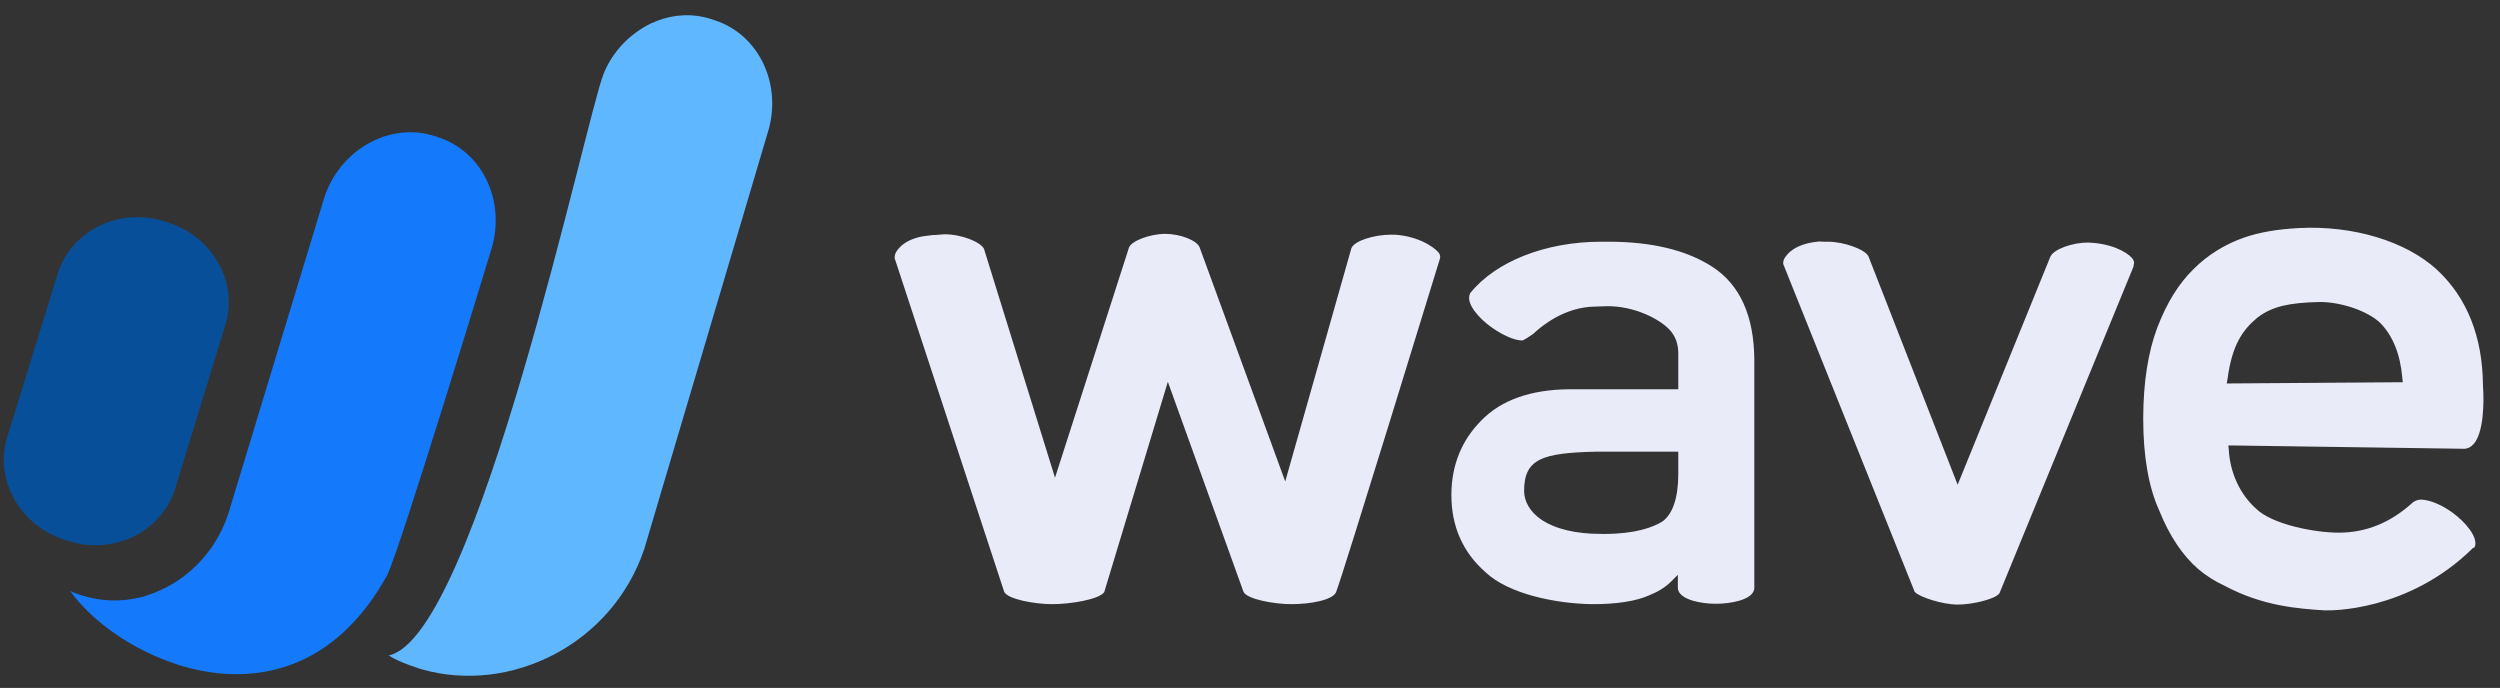
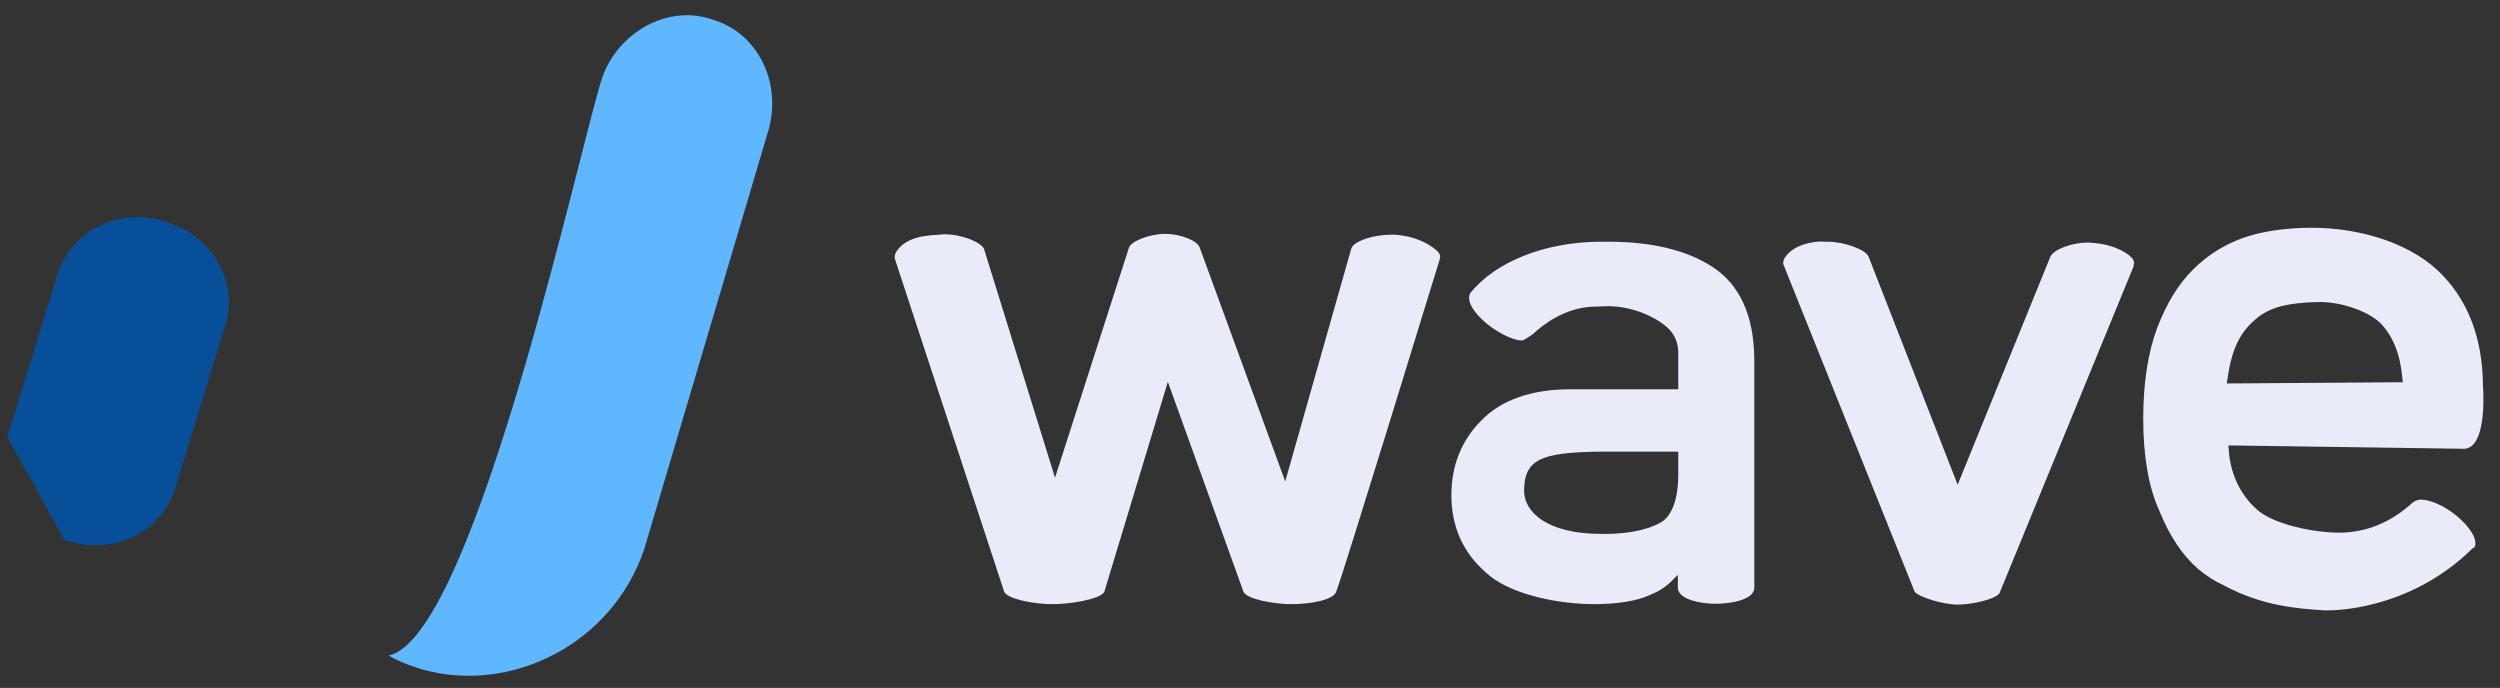
<svg xmlns="http://www.w3.org/2000/svg" width="149" height="41" viewBox="0 0 149 41" fill="none">
  <rect x="0" y="0" width="149" height="41" fill="#333333" stroke="none" />
-   <path d="M3.836 32.166L4.057 32.24C6.742 33.102 9.575 31.723 10.412 29.21L13.418 19.406C14.23 16.894 12.728 14.135 10.043 13.273L9.821 13.199C7.136 12.337 4.304 13.716 3.466 16.229L0.436 26.032C-0.352 28.545 1.151 31.304 3.836 32.166Z" fill="#084F99" />
+   <path d="M3.836 32.166L4.057 32.24C6.742 33.102 9.575 31.723 10.412 29.21L13.418 19.406C14.23 16.894 12.728 14.135 10.043 13.273L9.821 13.199C7.136 12.337 4.304 13.716 3.466 16.229L0.436 26.032Z" fill="#084F99" />
  <path d="M35.981 4.381C36.523 3.05 37.557 1.991 38.838 1.375C38.912 1.351 38.961 1.326 39.035 1.302C39.06 1.277 39.109 1.277 39.134 1.252C40.144 0.858 41.277 0.784 42.361 1.129L42.582 1.203C45.267 2.065 46.671 5.095 45.735 7.977L38.395 32.732C36.474 38.422 30.414 41.378 25.167 39.9C25.167 39.9 23.763 39.481 23.172 39.063C28.419 37.954 34.946 6.893 35.981 4.381Z" fill="#5EB7FF" />
-   <path d="M4.673 35.417L4.895 35.491C6.003 35.836 7.161 35.886 8.294 35.614C8.467 35.59 8.639 35.541 8.812 35.467C10.954 34.777 12.827 33.028 13.615 30.59L19.329 11.771C20.265 8.913 23.221 7.263 25.882 8.1L26.103 8.174C28.788 9.036 30.192 12.066 29.256 14.948C29.256 14.948 23.837 32.782 23.074 34.284C17.531 44.31 7.137 39.408 4.181 35.22C4.328 35.294 4.501 35.368 4.673 35.417Z" fill="#1479FB" />
  <path d="M127.169 15.785L127.194 15.687C127.194 15.613 127.169 15.539 127.145 15.49C126.997 15.194 126.16 14.603 124.805 14.48C124.682 14.48 124.558 14.455 124.46 14.455C123.499 14.455 122.44 14.849 122.218 15.268L122.194 15.317L116.676 28.89L111.356 15.268C111.134 14.849 109.878 14.406 108.942 14.406C108.892 14.406 108.794 14.406 108.72 14.406C108.572 14.406 108.449 14.381 108.301 14.406C106.971 14.554 106.503 15.12 106.331 15.441C106.306 15.514 106.281 15.564 106.281 15.638V15.736C106.503 16.278 113.72 34.284 114.114 35.27L114.139 35.294C114.41 35.59 115.789 36.033 116.676 36.033C117.563 36.033 118.868 35.713 119.139 35.393L119.164 35.368L127.169 15.859C127.145 15.835 127.169 15.785 127.169 15.785ZM100.025 28.274C100.025 29.678 99.68 30.688 99.039 31.107C98.498 31.427 97.463 31.821 95.64 31.821H95.443C93.891 31.821 92.684 31.525 91.847 30.959C91.206 30.515 90.837 29.9 90.837 29.259C90.837 27.338 91.921 26.993 95.147 26.919H100.025V28.274ZM104.508 35.245C104.532 35.196 104.557 35.122 104.557 35.048V21.401C104.532 18.815 103.695 16.968 102.069 15.909C100.517 14.899 98.424 14.406 95.862 14.406H95.418C92.118 14.406 89.137 15.588 87.635 17.46C87.61 17.485 87.585 17.534 87.585 17.584C87.413 18.125 88.127 18.963 88.891 19.505C89.556 19.973 90.246 20.293 90.738 20.293C90.837 20.268 91.28 19.973 91.379 19.899C91.871 19.431 93.251 18.298 95.049 18.273L95.837 18.249C97.34 18.249 98.793 18.938 99.458 19.603C99.852 19.997 100.049 20.515 100.025 21.18V23.2H93.497C91.231 23.224 89.482 23.84 88.3 25.047C87.117 26.229 86.502 27.732 86.502 29.506C86.502 31.378 87.191 32.929 88.546 34.112C89.901 35.393 92.709 35.984 94.926 36.008C96.355 36.008 97.512 35.836 98.325 35.467C98.818 35.27 99.261 34.998 99.606 34.654L100 34.26V35.048C100 35.122 100.025 35.196 100.049 35.245C100.296 35.762 101.379 35.984 102.266 35.984C103.153 35.984 104.286 35.762 104.508 35.245ZM132.761 22.584C133.032 20.539 133.672 19.653 134.534 18.938C135.446 18.224 136.53 18.052 138.106 18.002C139.436 17.953 141.111 18.52 141.875 19.259C142.614 20.022 143.057 21.106 143.18 22.535L143.205 22.781L132.712 22.855L132.761 22.584ZM147.516 32.535C147.663 31.969 146.924 31.107 146.186 30.565C145.545 30.097 144.855 29.801 144.313 29.776C144.018 29.776 143.821 29.924 143.772 29.974C142.466 31.156 141.013 31.747 139.387 31.747C137.934 31.747 135.421 31.254 134.461 30.318C133.5 29.456 132.909 28.175 132.835 26.796L132.81 26.55H133.057C133.18 26.55 146.629 26.747 146.851 26.747C147.072 26.747 147.269 26.648 147.417 26.476C148.033 25.811 148.058 23.963 147.984 22.978V22.953C147.959 20.047 147.023 17.731 145.249 16.081C143.402 14.381 140.249 13.421 136.998 13.593C135.692 13.667 134.682 13.839 133.746 14.16C132.613 14.554 131.579 15.194 130.741 16.032C129.854 16.894 129.14 18.052 128.573 19.529C128.032 20.958 127.736 22.806 127.736 24.949C127.736 27.19 128.056 29.038 128.697 30.442C129.288 31.919 130.076 33.102 131.012 33.915C131.48 34.309 132.022 34.654 132.564 34.9C134.855 36.132 136.998 36.279 138.55 36.378H138.673C138.796 36.378 143.501 36.501 147.392 32.658C147.466 32.658 147.491 32.609 147.516 32.535ZM79.629 35.294C80.048 34.235 85.639 16.007 85.812 15.441L85.837 15.317C85.837 15.243 85.812 15.17 85.787 15.12C85.689 14.923 84.851 14.184 83.398 14.012C83.25 13.987 83.078 13.987 82.905 13.987C81.871 13.987 80.762 14.357 80.565 14.751L80.541 14.8L76.6 28.693L71.501 14.751C71.353 14.332 70.343 13.938 69.456 13.938C68.545 13.938 67.436 14.357 67.288 14.751L62.879 28.471L58.667 14.899L58.643 14.825C58.446 14.431 57.337 13.963 56.278 13.963C56.179 13.963 55.785 14.012 55.564 14.012L55.367 14.037C53.987 14.16 53.494 14.825 53.371 15.096C53.347 15.17 53.322 15.243 53.322 15.317V15.367V15.391L59.85 35.27C60.047 35.713 61.672 36.008 62.707 36.008C63.766 36.008 65.49 35.737 65.811 35.294L69.604 22.756L74.112 35.27C74.309 35.713 75.934 36.008 76.969 36.008C78.102 36.008 79.432 35.762 79.629 35.294Z" fill="#E9EBF8" />
</svg>